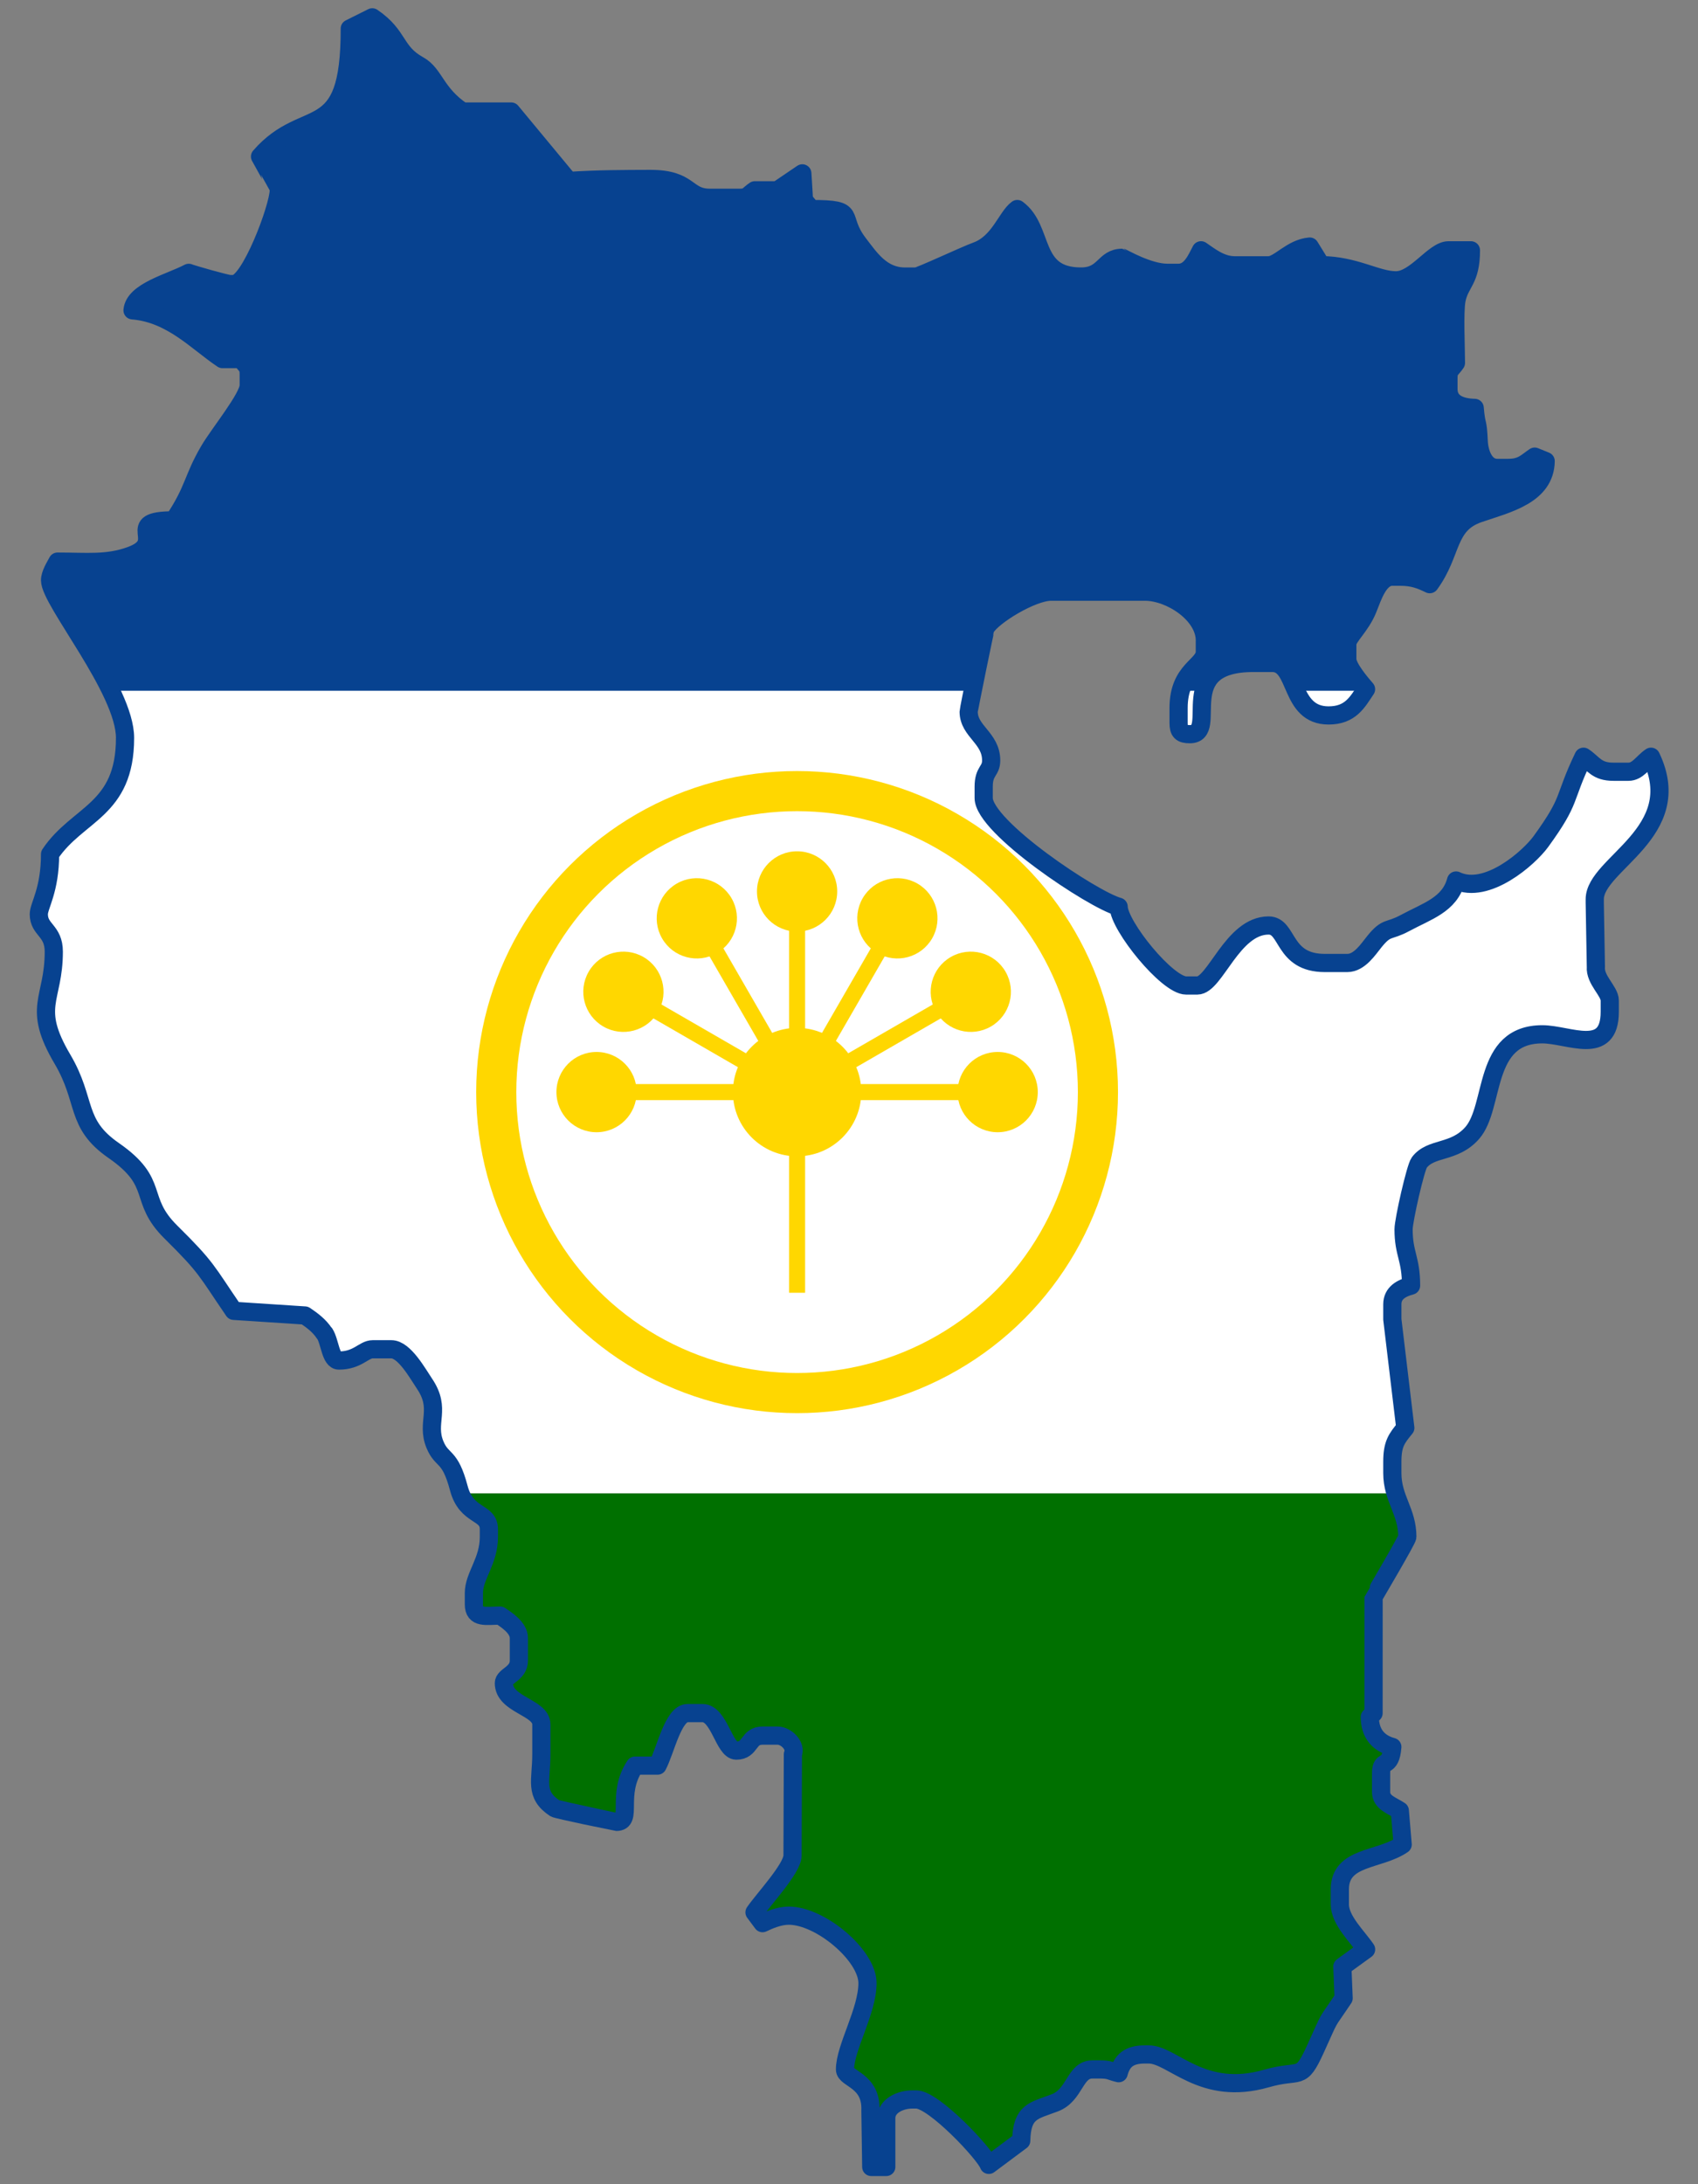
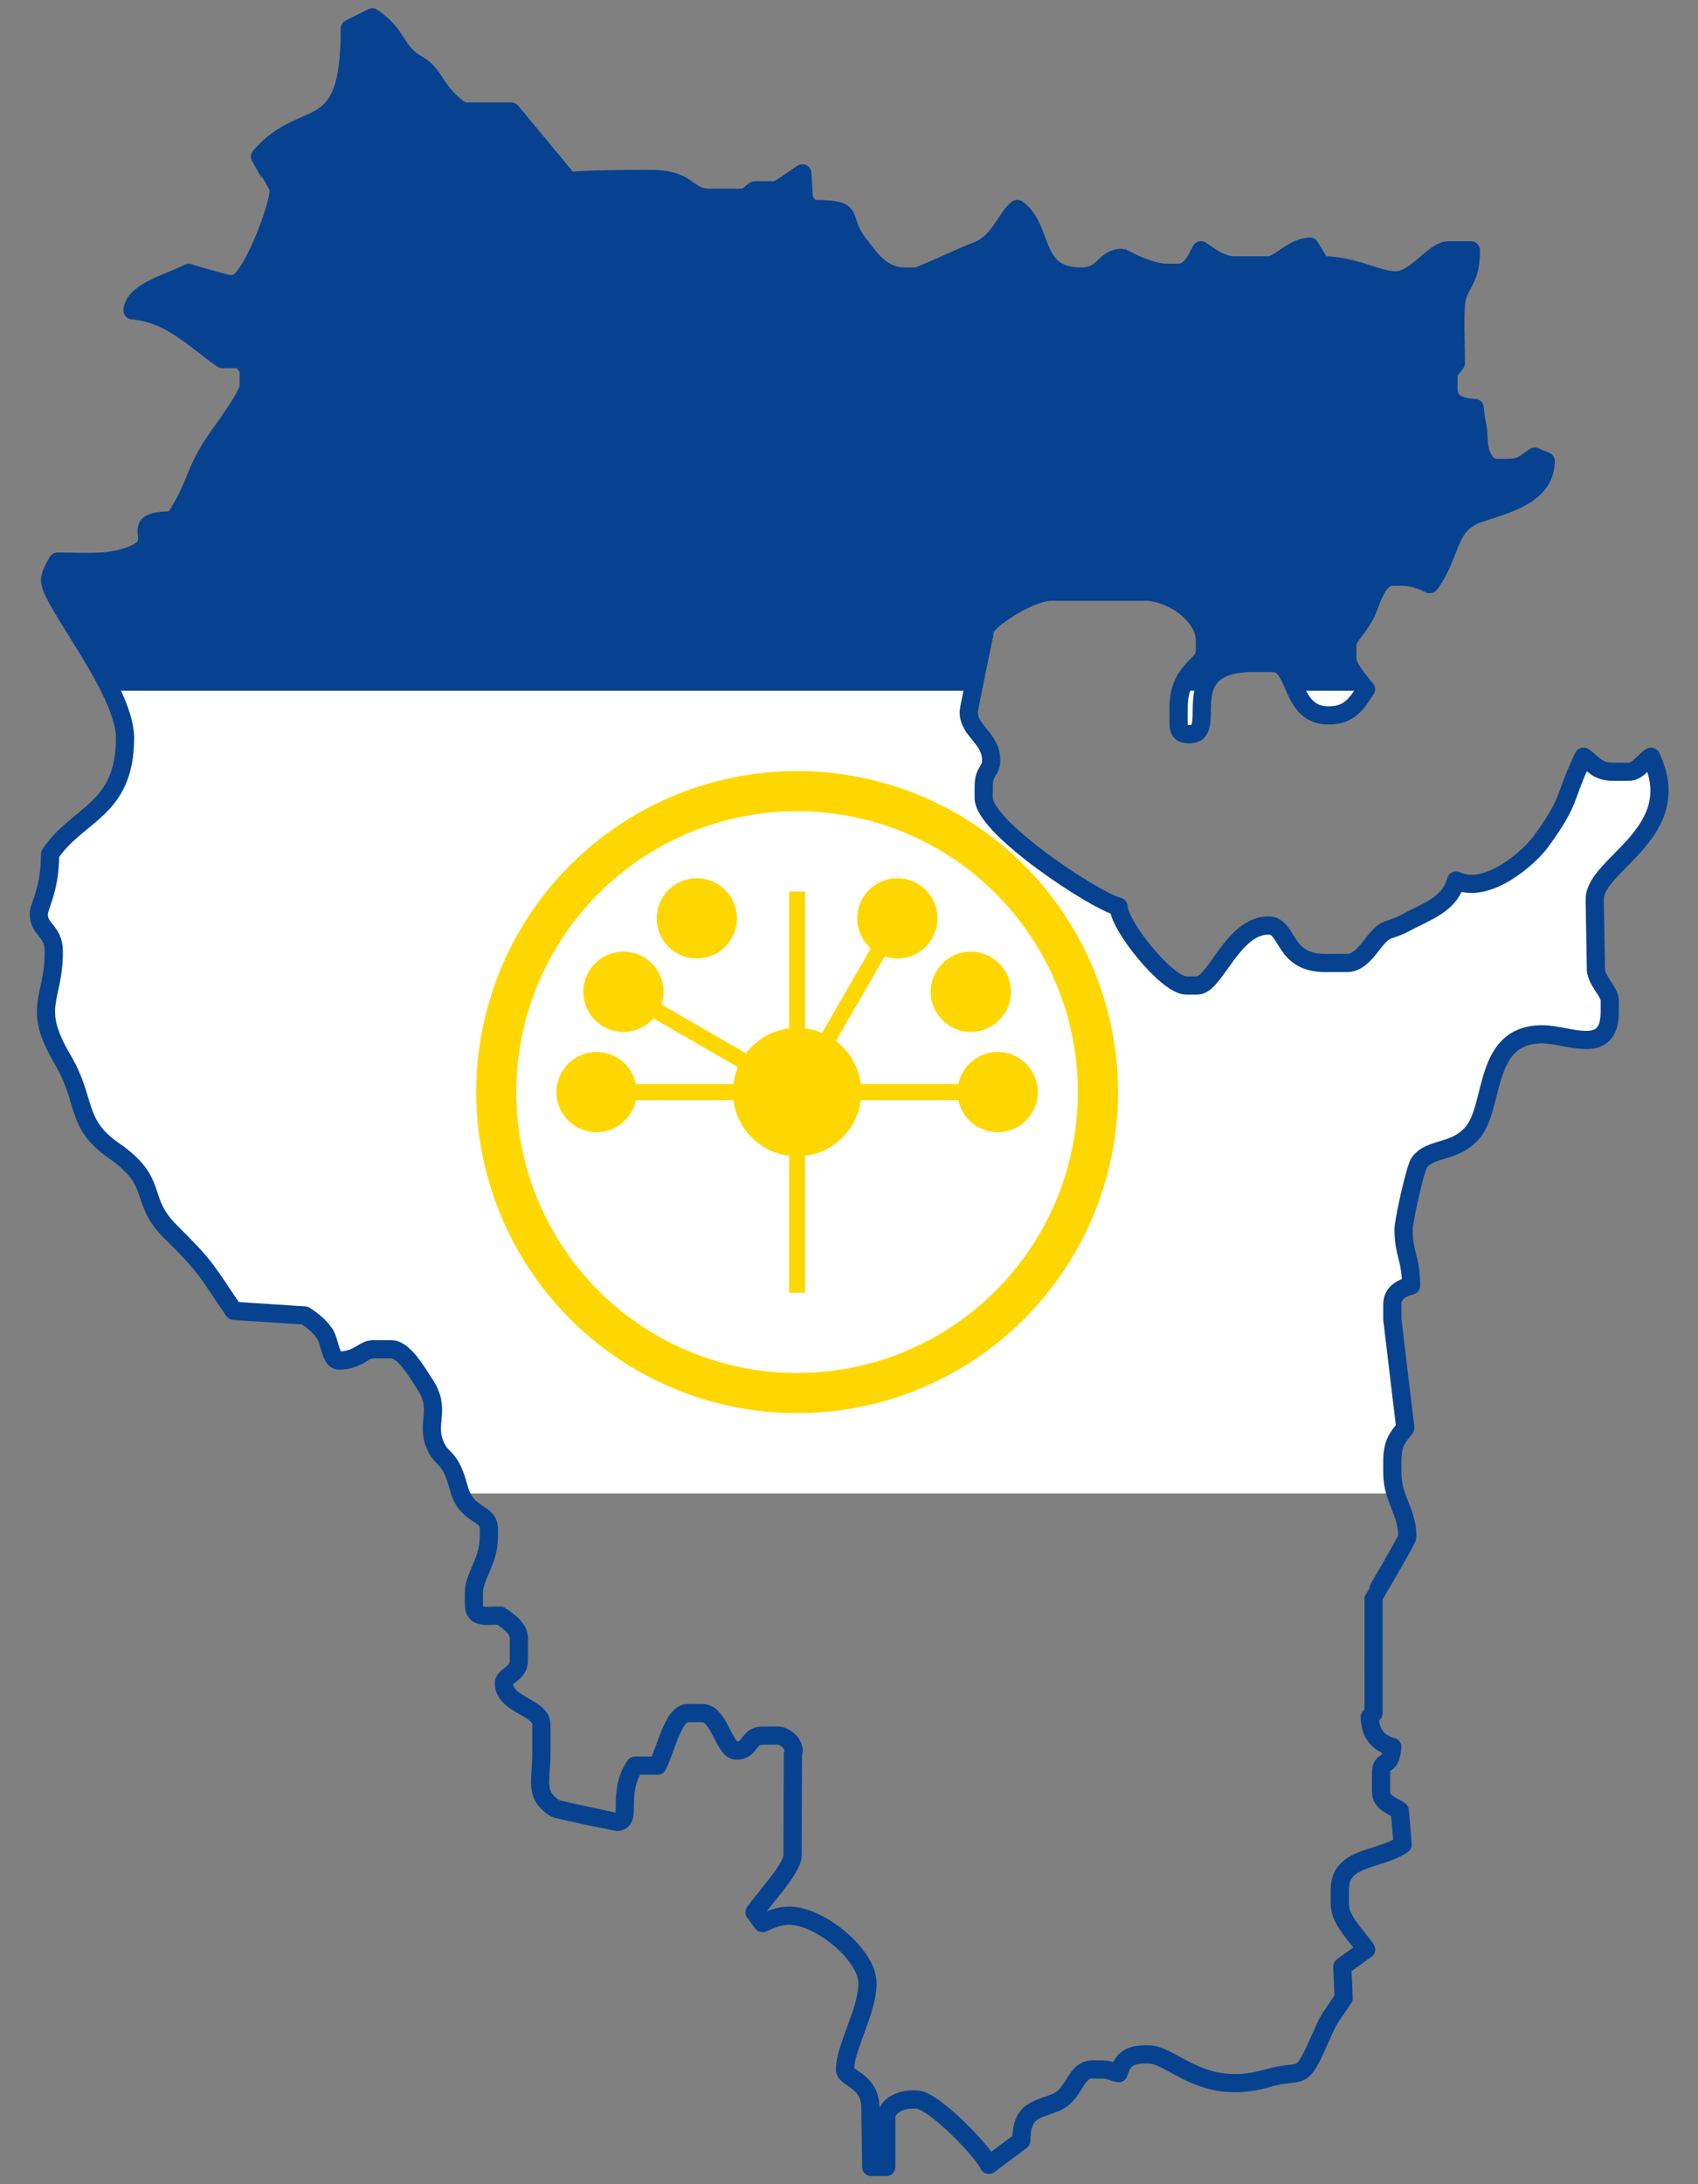
<svg xmlns="http://www.w3.org/2000/svg" xml:space="preserve" width="56mm" height="72mm" style="shape-rendering:geometricPrecision; text-rendering:geometricPrecision; image-rendering:optimizeQuality; fill-rule:evenodd; clip-rule:evenodd" viewBox="0 0 56 72">
  <rect x="0" y="0" width="56" height="72" fill="#808080" stroke="none" />
  <defs>
    <style type="text/css">
   
    .str0 {stroke:#074290;stroke-width:0.076}
    .str2 {stroke:gold;stroke-width:0.529}
    .str3 {stroke:#074290;stroke-width:0.6;stroke-linecap:round;stroke-linejoin:round}
    .str1 {stroke:gold;stroke-width:1.323}
    .fil3 {fill:none}
    .fil2 {fill:#007000}
    .fil0 {fill:#074290}
    .fil4 {fill:gold}
    .fil1 {fill:white}
   
  </style>
  </defs>
  <g id="Слой_x0020_1">
    <path class="fil0 str0" d="M3.656 22.771l28.416 0c0.162,-0.811 0.418,-2.054 0.436,-2.084 0.229,-0.393 1.523,-1.185 2.153,-1.185l3.091 0c0.848,0 1.978,0.747 1.978,1.607l0 0.371c0,0.398 -0.591,0.537 -0.797,1.291l0.757 0c0.121,-0.491 0.489,-0.92 1.647,-0.92l0.618 0c0.445,0 0.575,0.47 0.783,0.92l2.272 0 0.036 -0.055c-0.152,-0.175 -0.618,-0.715 -0.618,-0.989l0 -0.495c0,-0.245 0.44,-0.569 0.681,-1.173 0.158,-0.396 0.362,-1.052 0.802,-1.052l0.247 0c0.448,0 0.69,0.104 0.989,0.247 0.765,-1.044 0.537,-1.963 1.623,-2.333 0.938,-0.32 2.184,-0.601 2.2,-1.724l-0.362 -0.147c-0.268,0.18 -0.411,0.371 -0.866,0.371l-0.371 0c-0.425,0 -0.592,-0.503 -0.609,-0.877 -0.033,-0.751 -0.078,-0.438 -0.133,-1.101 -0.477,-0.011 -0.865,-0.172 -0.865,-0.618l0 -0.371c0,-0.277 0.098,-0.272 0.247,-0.495 0,-0.477 -0.059,-1.688 0.02,-2.082 0.116,-0.575 0.474,-0.633 0.474,-1.627l-0.741 0c-0.479,0 -1.083,0.989 -1.731,0.989 -0.636,0 -1.355,-0.495 -2.465,-0.5l-0.378 -0.613c-0.607,0.05 -1.014,0.618 -1.36,0.618l-1.113 0c-0.467,0 -0.825,-0.302 -1.113,-0.494 -0.148,0.279 -0.332,0.742 -0.742,0.742l-0.37 0c-0.624,0 -1.466,-0.495 -1.484,-0.495 -0.614,0 -0.572,0.618 -1.36,0.618 -1.662,0 -1.193,-1.56 -2.102,-2.225 -0.356,0.26 -0.595,1.11 -1.338,1.383 -0.426,0.156 -1.877,0.843 -2.001,0.843l-0.371 0c-0.768,0 -1.163,-0.617 -1.519,-1.077 -0.713,-0.924 0.034,-1.148 -1.572,-1.148 -0.149,-0.223 -0.247,-0.218 -0.247,-0.494l-0.042 -0.682 -0.824 0.558 -0.741 0c-0.223,0.149 -0.217,0.247 -0.495,0.247l-0.989 0c-0.802,0 -0.638,-0.626 -1.975,-0.621 -0.866,0.003 -1.733,0.003 -2.681,0.066l-1.897 -2.288 -1.607 0c-0.894,-0.599 -0.913,-1.234 -1.441,-1.526 -0.812,-0.45 -0.635,-0.967 -1.534,-1.579l-0.742 0.37c0.007,3.884 -1.445,2.475 -2.96,4.219 0.065,0.123 0.618,1.108 0.618,1.113 0,0.555 -0.952,3.091 -1.484,3.091l-0.123 0c-0.111,0 -1.272,-0.328 -1.36,-0.37 -0.607,0.321 -1.802,0.608 -1.855,1.236 1.29,0.107 2.114,1.036 2.968,1.607l0.618 0c0.149,0.223 0.247,0.217 0.247,0.494l0 0.371c0,0.402 -0.982,1.593 -1.309,2.153 -0.547,0.936 -0.483,1.283 -1.164,2.298 -1.747,0 -0.153,0.709 -1.429,1.167 -0.776,0.278 -1.43,0.193 -2.403,0.193 -0.083,0.156 -0.247,0.409 -0.247,0.618 0,0.493 1.291,2.157 2.007,3.64z" />
    <path class="fil1" d="M15.179 49.229l30.841 0c-0.063,-0.201 -0.109,-0.417 -0.109,-0.673l0 -0.371c0,-0.591 0.14,-0.768 0.428,-1.119l-0.428 -3.58 0 -0.494c0,-0.379 0.305,-0.534 0.618,-0.618 0,-0.895 -0.247,-1.041 -0.247,-1.854 0,-0.299 0.393,-2.038 0.518,-2.202 0.392,-0.517 1.147,-0.294 1.746,-0.974 0.765,-0.871 0.325,-3.253 2.311,-3.253 0.872,0 2.225,0.747 2.225,-0.742l0 -0.371c0,-0.313 -0.494,-0.678 -0.457,-1.113l-0.037 -2.102 0 -0.124c0,-1.173 3.056,-2.194 1.855,-4.698 -0.277,0.185 -0.434,0.494 -0.742,0.494l-0.495 0c-0.562,0 -0.645,-0.264 -0.989,-0.494 -0.691,1.439 -0.374,1.377 -1.406,2.797 -0.387,0.533 -1.784,1.769 -2.797,1.283 -0.214,0.8 -0.95,1.008 -1.687,1.404 -0.547,0.295 -0.594,0.104 -1.002,0.606 -0.201,0.247 -0.493,0.71 -0.897,0.71l-0.742 0c-1.4,0 -1.191,-1.236 -1.855,-1.236 -1.196,0 -1.764,1.978 -2.349,1.978l-0.371 0c-0.623,0 -2.211,-1.961 -2.225,-2.597 -0.834,-0.222 -4.451,-2.622 -4.451,-3.585l0 -0.371c0,-0.535 0.247,-0.498 0.247,-0.866 0,-0.744 -0.742,-0.956 -0.742,-1.607 0,-0.019 0.055,-0.305 0.132,-0.687l-28.416 0c0.275,0.57 0.466,1.113 0.466,1.553 0,2.4 -1.566,2.478 -2.473,3.833 0,1.189 -0.371,1.701 -0.371,1.978 0,0.527 0.494,0.531 0.494,1.236 0,1.599 -0.738,1.808 0.287,3.546 0.816,1.383 0.4,2.115 1.689,3.009 1.558,1.08 0.777,1.594 1.886,2.688 1.209,1.193 1.153,1.254 2.074,2.597l2.347 0.153c0.234,0.157 0.477,0.337 0.643,0.593 0.176,0.272 0.192,0.89 0.469,0.89 0.622,0 0.819,-0.371 1.113,-0.371l0.618 0c0.428,0 0.874,0.812 1.091,1.134 0.571,0.845 0.041,1.269 0.344,2.006 0.237,0.578 0.489,0.313 0.788,1.438 0.017,0.063 0.035,0.121 0.056,0.175zm29.831 -26.458l-2.272 0c0.191,0.414 0.447,0.811 1.072,0.811 0.695,0 0.931,-0.403 1.2,-0.811zm-5.32 0l-0.757 0c-0.043,0.158 -0.069,0.343 -0.069,0.564l0 0.494c0,0.285 0.086,0.371 0.371,0.371 0.576,0 0.293,-0.771 0.455,-1.429z" />
-     <path class="fil2" d="M46.02 49.229l-30.841 0c0.293,0.766 0.936,0.616 0.936,1.182l0 0.247c0,0.813 -0.494,1.284 -0.494,1.855l0 0.371c0,0.481 0.41,0.371 0.865,0.371 0.216,0.145 0.618,0.4 0.618,0.742l0 0.742c0,0.436 -0.494,0.498 -0.494,0.742 0,0.722 1.236,0.788 1.236,1.36l0 0.989c0,0.872 -0.242,1.32 0.447,1.778 0.064,0.043 2.023,0.447 2.026,0.447 0.566,0 -0.02,-0.902 0.618,-1.855l0.742 0c0.266,-0.502 0.514,-1.731 0.989,-1.731l0.494 0c0.549,0 0.712,1.236 1.113,1.236 0.491,0 0.375,-0.495 0.866,-0.495l0.494 0c0.285,0 0.625,0.333 0.507,0.616l-0.012 3.341c-0.01,0.429 -0.951,1.429 -1.254,1.869l0.265 0.356c0.215,-0.103 0.548,-0.247 0.865,-0.247 1.044,0 2.596,1.308 2.596,2.225 0,0.917 -0.742,2.127 -0.742,2.844 0,0.323 0.881,0.343 0.839,1.36l0.027 1.855 0.495 0 0 -1.607c0,-0.4 0.449,-0.618 0.865,-0.618l0.124 0c0.579,0 2.267,1.794 2.392,2.155l1.069 -0.795c0.022,-0.977 0.412,-0.985 1.103,-1.247 0.683,-0.259 0.655,-1.103 1.246,-1.103l0.247 0c0.334,0 0.341,0.059 0.618,0.123 0.112,-0.419 0.34,-0.618 0.865,-0.618l0.123 0c0.791,0 1.754,1.406 3.884,0.793 1.137,-0.327 1.115,0.127 1.618,-0.978 0.545,-1.197 0.289,-0.716 0.927,-1.669l-0.041 -1.041 0.783 -0.567c-0.277,-0.414 -0.865,-0.958 -0.865,-1.484l0 -0.494c0,-1.105 1.3,-0.947 2.072,-1.48l-0.094 -1.116c-0.262,-0.175 -0.618,-0.268 -0.618,-0.618l0 -0.618c0,-0.522 0.306,-0.093 0.371,-0.865 -0.447,-0.119 -0.742,-0.431 -0.742,-0.989l0.123 -0.122 0.001 -3.711 0 -0.124c0,-0.004 1.113,-1.884 1.113,-1.978 0,-0.587 -0.24,-0.967 -0.386,-1.429z" />
    <circle class="fil3 str1" cx="26.288" cy="36" r="9.922" />
    <circle class="fil4" cx="26.288" cy="36" r="2.117" />
    <g id="_40051728">
      <g>
        <line id="_40055312" class="fil3 str2" x1="26.288" y1="36" x2="32.903" y2="36" />
        <circle id="_40052456" class="fil4" cx="32.903" cy="36" r="1.323" />
      </g>
    </g>
    <g id="_40036928">
      <g>
-         <line id="_40037544" class="fil3 str2" x1="26.288" y1="36" x2="32.017" y2="32.693" />
        <circle id="_40037864" class="fil4" transform="matrix(0.866 -0.5 0.5 0.866 32.017 32.693)" r="1.323" />
      </g>
    </g>
    <g id="_40036128">
      <g>
        <line id="_40036456" class="fil3 str2" x1="26.288" y1="36" x2="29.596" y2="30.272" />
        <circle id="_40035824" class="fil4" transform="matrix(0.5 -0.866 0.866 0.5 29.596 30.272)" r="1.323" />
      </g>
    </g>
    <g id="_39337864">
      <g>
        <line id="_40071256" class="fil3 str2" x1="26.288" y1="36" x2="26.288" y2="29.385" />
-         <circle id="_40071552" class="fil4" transform="matrix(2.64845E-014 -1 1 2.64845E-014 26.288 29.385)" r="1.323" />
      </g>
    </g>
    <g id="_39937680">
      <g>
-         <line id="_39697472" class="fil3 str2" x1="26.288" y1="36" x2="22.981" y2="30.272" />
        <circle id="_38986496" class="fil4" transform="matrix(-0.5 -0.866 0.866 -0.5 22.981 30.272)" r="1.323" />
      </g>
    </g>
    <g id="_39938744">
      <g>
        <line id="_39936448" class="fil3 str2" x1="26.288" y1="36" x2="20.56" y2="32.693" />
        <circle id="_39939024" class="fil4" transform="matrix(-0.866 -0.5 0.5 -0.866 20.56 32.693)" r="1.323" />
      </g>
    </g>
    <g id="_39644160">
      <g>
        <line id="_41022784" class="fil3 str2" x1="26.288" y1="36" x2="19.674" y2="36" />
        <circle id="_39309128" class="fil4" cx="19.674" cy="36" r="1.323" />
      </g>
    </g>
    <line class="fil3 str2" x1="26.288" y1="36" x2="26.288" y2="42.615" />
    <path class="fil3 str3" d="M10.7 43.957c-0.166,-0.257 -0.409,-0.436 -0.643,-0.593l-2.347 -0.153c-0.921,-1.343 -0.865,-1.403 -2.074,-2.597 -1.109,-1.095 -0.328,-1.608 -1.886,-2.688 -1.29,-0.894 -0.873,-1.626 -1.689,-3.009 -1.026,-1.738 -0.287,-1.946 -0.287,-3.546 0,-0.706 -0.494,-0.709 -0.494,-1.236 0,-0.277 0.371,-0.79 0.371,-1.978 0.907,-1.355 2.473,-1.433 2.473,-3.833 0,-1.585 -2.473,-4.511 -2.473,-5.193 0,-0.209 0.165,-0.462 0.247,-0.618 0.973,0 1.627,0.085 2.403,-0.193 1.276,-0.458 -0.318,-1.167 1.43,-1.167 0.68,-1.016 0.616,-1.363 1.163,-2.298 0.327,-0.56 1.309,-1.751 1.309,-2.152l0 -0.371c0,-0.277 -0.098,-0.271 -0.247,-0.495l-0.618 0c-0.854,-0.572 -1.678,-1.5 -2.967,-1.607 0.052,-0.628 1.247,-0.915 1.855,-1.236 0.088,0.042 1.249,0.371 1.36,0.371l0.124 0c0.531,0 1.484,-2.536 1.484,-3.091 0,-0.005 -0.553,-0.989 -0.618,-1.113 1.515,-1.743 2.967,-0.335 2.96,-4.219l0.742 -0.37c0.899,0.612 0.721,1.129 1.534,1.579 0.527,0.292 0.547,0.927 1.441,1.526l1.607 0 1.897 2.288c0.948,-0.063 1.814,-0.063 2.681,-0.066 1.337,-0.004 1.173,0.621 1.975,0.621l0.989 0c0.277,0 0.271,-0.098 0.494,-0.247l0.742 0 0.823 -0.558 0.042 0.682c0,0.277 0.098,0.271 0.247,0.494 1.606,0 0.859,0.225 1.572,1.148 0.355,0.46 0.751,1.078 1.519,1.078l0.371 0c0.124,0 1.575,-0.687 2.001,-0.843 0.743,-0.273 0.981,-1.122 1.337,-1.383 0.908,0.666 0.44,2.225 2.102,2.225 0.789,0 0.746,-0.618 1.36,-0.618 0.018,0 0.86,0.495 1.484,0.495l0.371 0c0.41,0 0.594,-0.463 0.742,-0.742 0.288,0.193 0.645,0.495 1.113,0.495l1.113 0c0.346,0 0.753,-0.568 1.36,-0.618l0.378 0.613c1.111,0.006 1.83,0.5 2.465,0.5 0.648,0 1.252,-0.989 1.731,-0.989l0.742 0c0,0.995 -0.358,1.053 -0.474,1.628 -0.079,0.393 -0.02,1.604 -0.02,2.082 -0.149,0.223 -0.247,0.217 -0.247,0.495l0 0.371c0,0.447 0.388,0.608 0.865,0.618 0.055,0.663 0.1,0.35 0.133,1.101 0.017,0.374 0.184,0.877 0.609,0.877l0.371 0c0.454,0 0.598,-0.192 0.866,-0.371l0.362 0.147c-0.017,1.124 -1.262,1.405 -2.2,1.724 -1.086,0.369 -0.859,1.29 -1.623,2.333 -0.299,-0.143 -0.541,-0.247 -0.989,-0.247l-0.247 0c-0.44,0 -0.644,0.656 -0.802,1.052 -0.242,0.604 -0.681,0.928 -0.681,1.173l0 0.495c0,0.274 0.466,0.814 0.618,0.989 -0.285,0.426 -0.511,0.865 -1.236,0.865 -1.305,0 -1.001,-1.731 -1.855,-1.731l-0.618 0c-2.71,0 -1.096,2.349 -2.102,2.349 -0.285,0 -0.371,-0.086 -0.371,-0.371l0 -0.494c0,-1.27 0.866,-1.373 0.866,-1.855l0 -0.371c0,-0.861 -1.13,-1.607 -1.978,-1.607l-3.091 0c-0.629,0 -1.923,0.792 -2.153,1.185 -0.025,0.044 -0.567,2.712 -0.567,2.771 0,0.651 0.742,0.863 0.742,1.607 0,0.367 -0.247,0.331 -0.247,0.866l0 0.371c0,0.963 3.617,3.363 4.451,3.586 0.014,0.636 1.603,2.596 2.225,2.596l0.371 0c0.585,0 1.154,-1.978 2.349,-1.978 0.664,0 0.455,1.236 1.855,1.236l0.742 0c0.405,0 0.696,-0.464 0.897,-0.71 0.408,-0.502 0.455,-0.311 1.002,-0.605 0.737,-0.397 1.473,-0.604 1.687,-1.404 1.014,0.486 2.41,-0.75 2.797,-1.283 1.032,-1.421 0.716,-1.358 1.406,-2.797 0.344,0.231 0.427,0.495 0.989,0.495l0.495 0c0.307,0 0.465,-0.309 0.742,-0.495 1.201,2.504 -1.855,3.526 -1.855,4.698l0 0.124 0.037 2.102c-0.037,0.435 0.458,0.8 0.458,1.113l0 0.371c0,1.489 -1.353,0.742 -2.225,0.742 -1.986,0 -1.546,2.382 -2.311,3.253 -0.598,0.68 -1.353,0.457 -1.746,0.974 -0.124,0.164 -0.518,1.903 -0.518,2.202 0,0.813 0.247,0.96 0.247,1.855 -0.313,0.084 -0.618,0.239 -0.618,0.618l0 0.494 0.428 3.579c-0.288,0.351 -0.428,0.528 -0.428,1.119l0 0.371c0,0.842 0.495,1.26 0.495,2.102 0,0.094 -1.113,1.974 -1.113,1.978l0 0.124 -0.001 3.711 -0.123 0.122c0,0.558 0.294,0.87 0.742,0.989 -0.064,0.772 -0.371,0.343 -0.371,0.865l0 0.618c0,0.35 0.356,0.443 0.618,0.618l0.094 1.116c-0.772,0.534 -2.072,0.376 -2.072,1.48l0 0.494c0,0.526 0.588,1.07 0.866,1.484l-0.783 0.567 0.042 1.041c-0.638,0.953 -0.382,0.473 -0.927,1.669 -0.503,1.105 -0.481,0.651 -1.618,0.978 -2.13,0.612 -3.094,-0.793 -3.884,-0.793l-0.124 0c-0.525,0 -0.754,0.2 -0.866,0.618 -0.277,-0.065 -0.284,-0.124 -0.618,-0.124l-0.247 0c-0.592,0 -0.563,0.843 -1.246,1.103 -0.691,0.262 -1.081,0.27 -1.103,1.247l-1.069 0.796c-0.125,-0.362 -1.813,-2.156 -2.392,-2.156l-0.124 0c-0.417,0 -0.866,0.218 -0.866,0.618l0 1.607 -0.495 0 -0.027 -1.855c0.042,-1.017 -0.839,-1.037 -0.839,-1.36 0,-0.717 0.742,-1.926 0.742,-2.844 0,-0.918 -1.552,-2.225 -2.596,-2.225 -0.317,0 -0.651,0.144 -0.865,0.247l-0.265 -0.356c0.303,-0.441 1.245,-1.44 1.254,-1.869l0.012 -3.341c0.118,-0.283 -0.222,-0.616 -0.507,-0.616l-0.494 0c-0.491,0 -0.374,0.494 -0.866,0.494 -0.401,0 -0.564,-1.236 -1.113,-1.236l-0.495 0c-0.475,0 -0.723,1.229 -0.989,1.731l-0.742 0c-0.638,0.952 -0.051,1.855 -0.618,1.855 -0.002,0 -1.961,-0.405 -2.025,-0.447 -0.69,-0.458 -0.447,-0.906 -0.447,-1.778l0 -0.989c0,-0.572 -1.236,-0.638 -1.236,-1.36 0,-0.244 0.495,-0.306 0.495,-0.742l0 -0.742c0,-0.342 -0.403,-0.597 -0.618,-0.742 -0.456,0 -0.866,0.109 -0.866,-0.371l0 -0.371c0,-0.57 0.495,-1.042 0.495,-1.855l0 -0.247c0,-0.606 -0.736,-0.391 -0.992,-1.357 -0.298,-1.125 -0.55,-0.86 -0.788,-1.438 -0.302,-0.737 0.228,-1.161 -0.344,-2.006 -0.218,-0.322 -0.663,-1.134 -1.091,-1.134l-0.618 0c-0.294,0 -0.491,0.371 -1.113,0.371 -0.278,0 -0.294,-0.618 -0.469,-0.89z" />
  </g>
</svg>